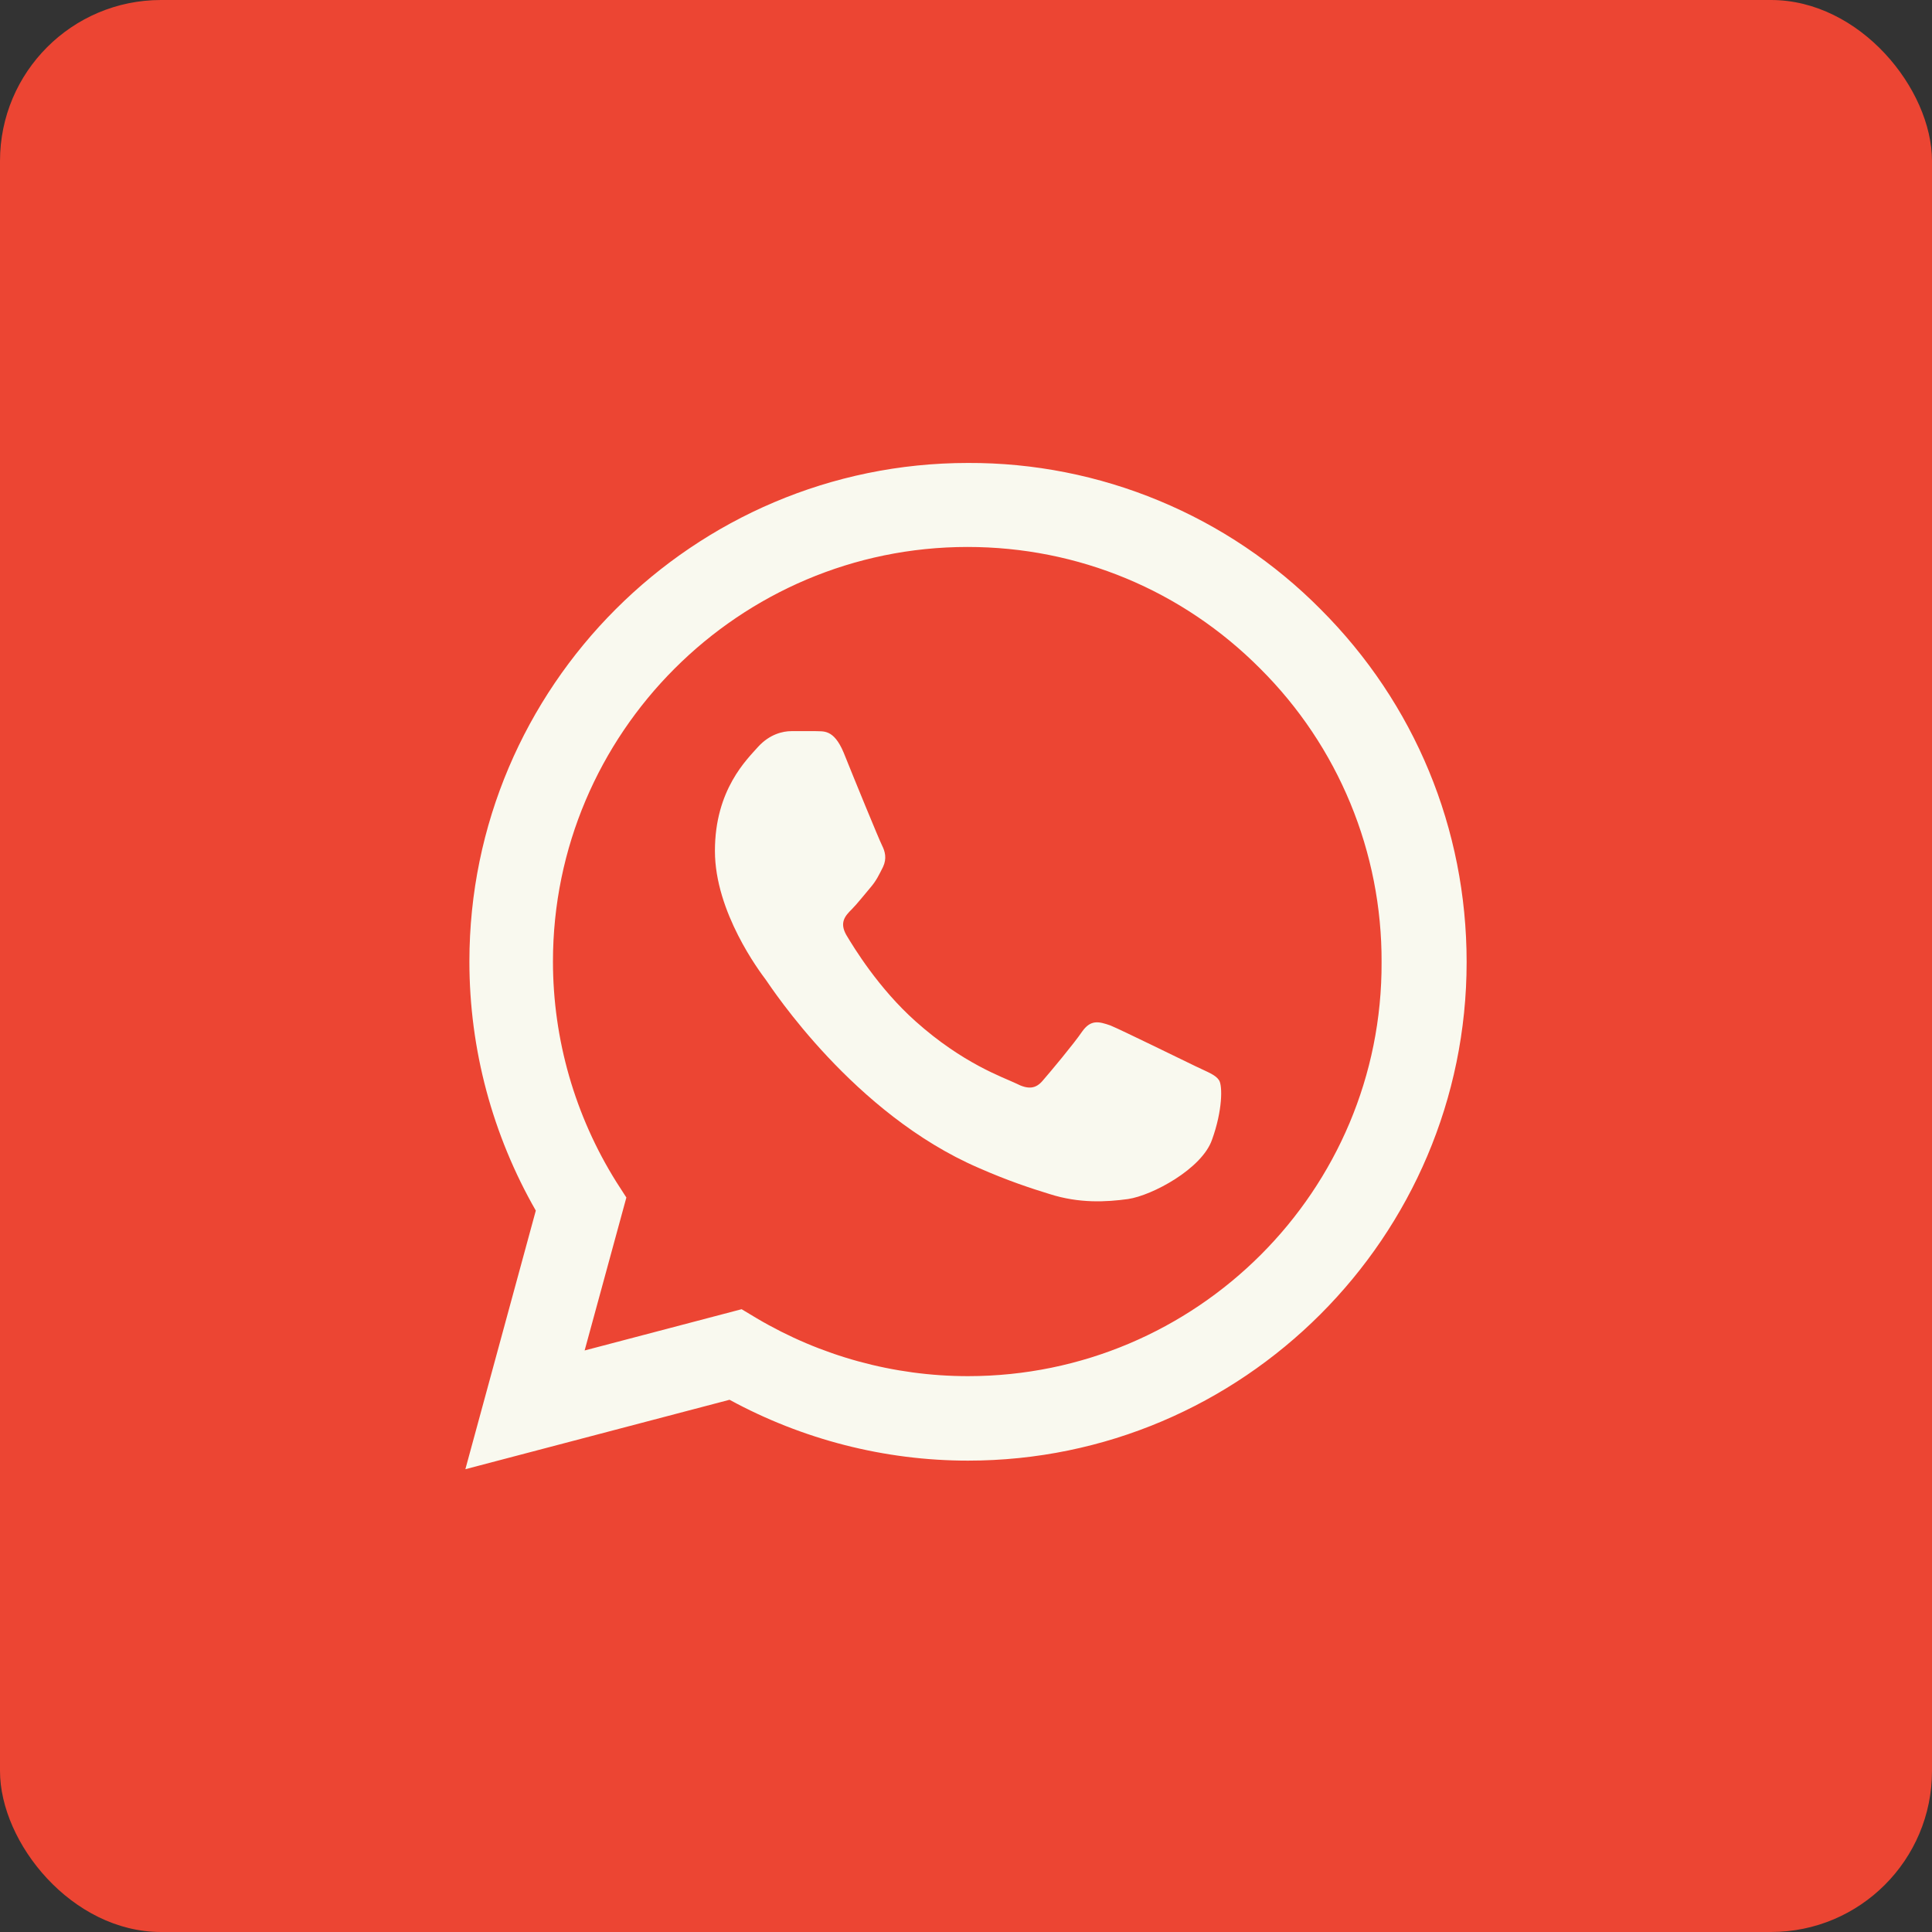
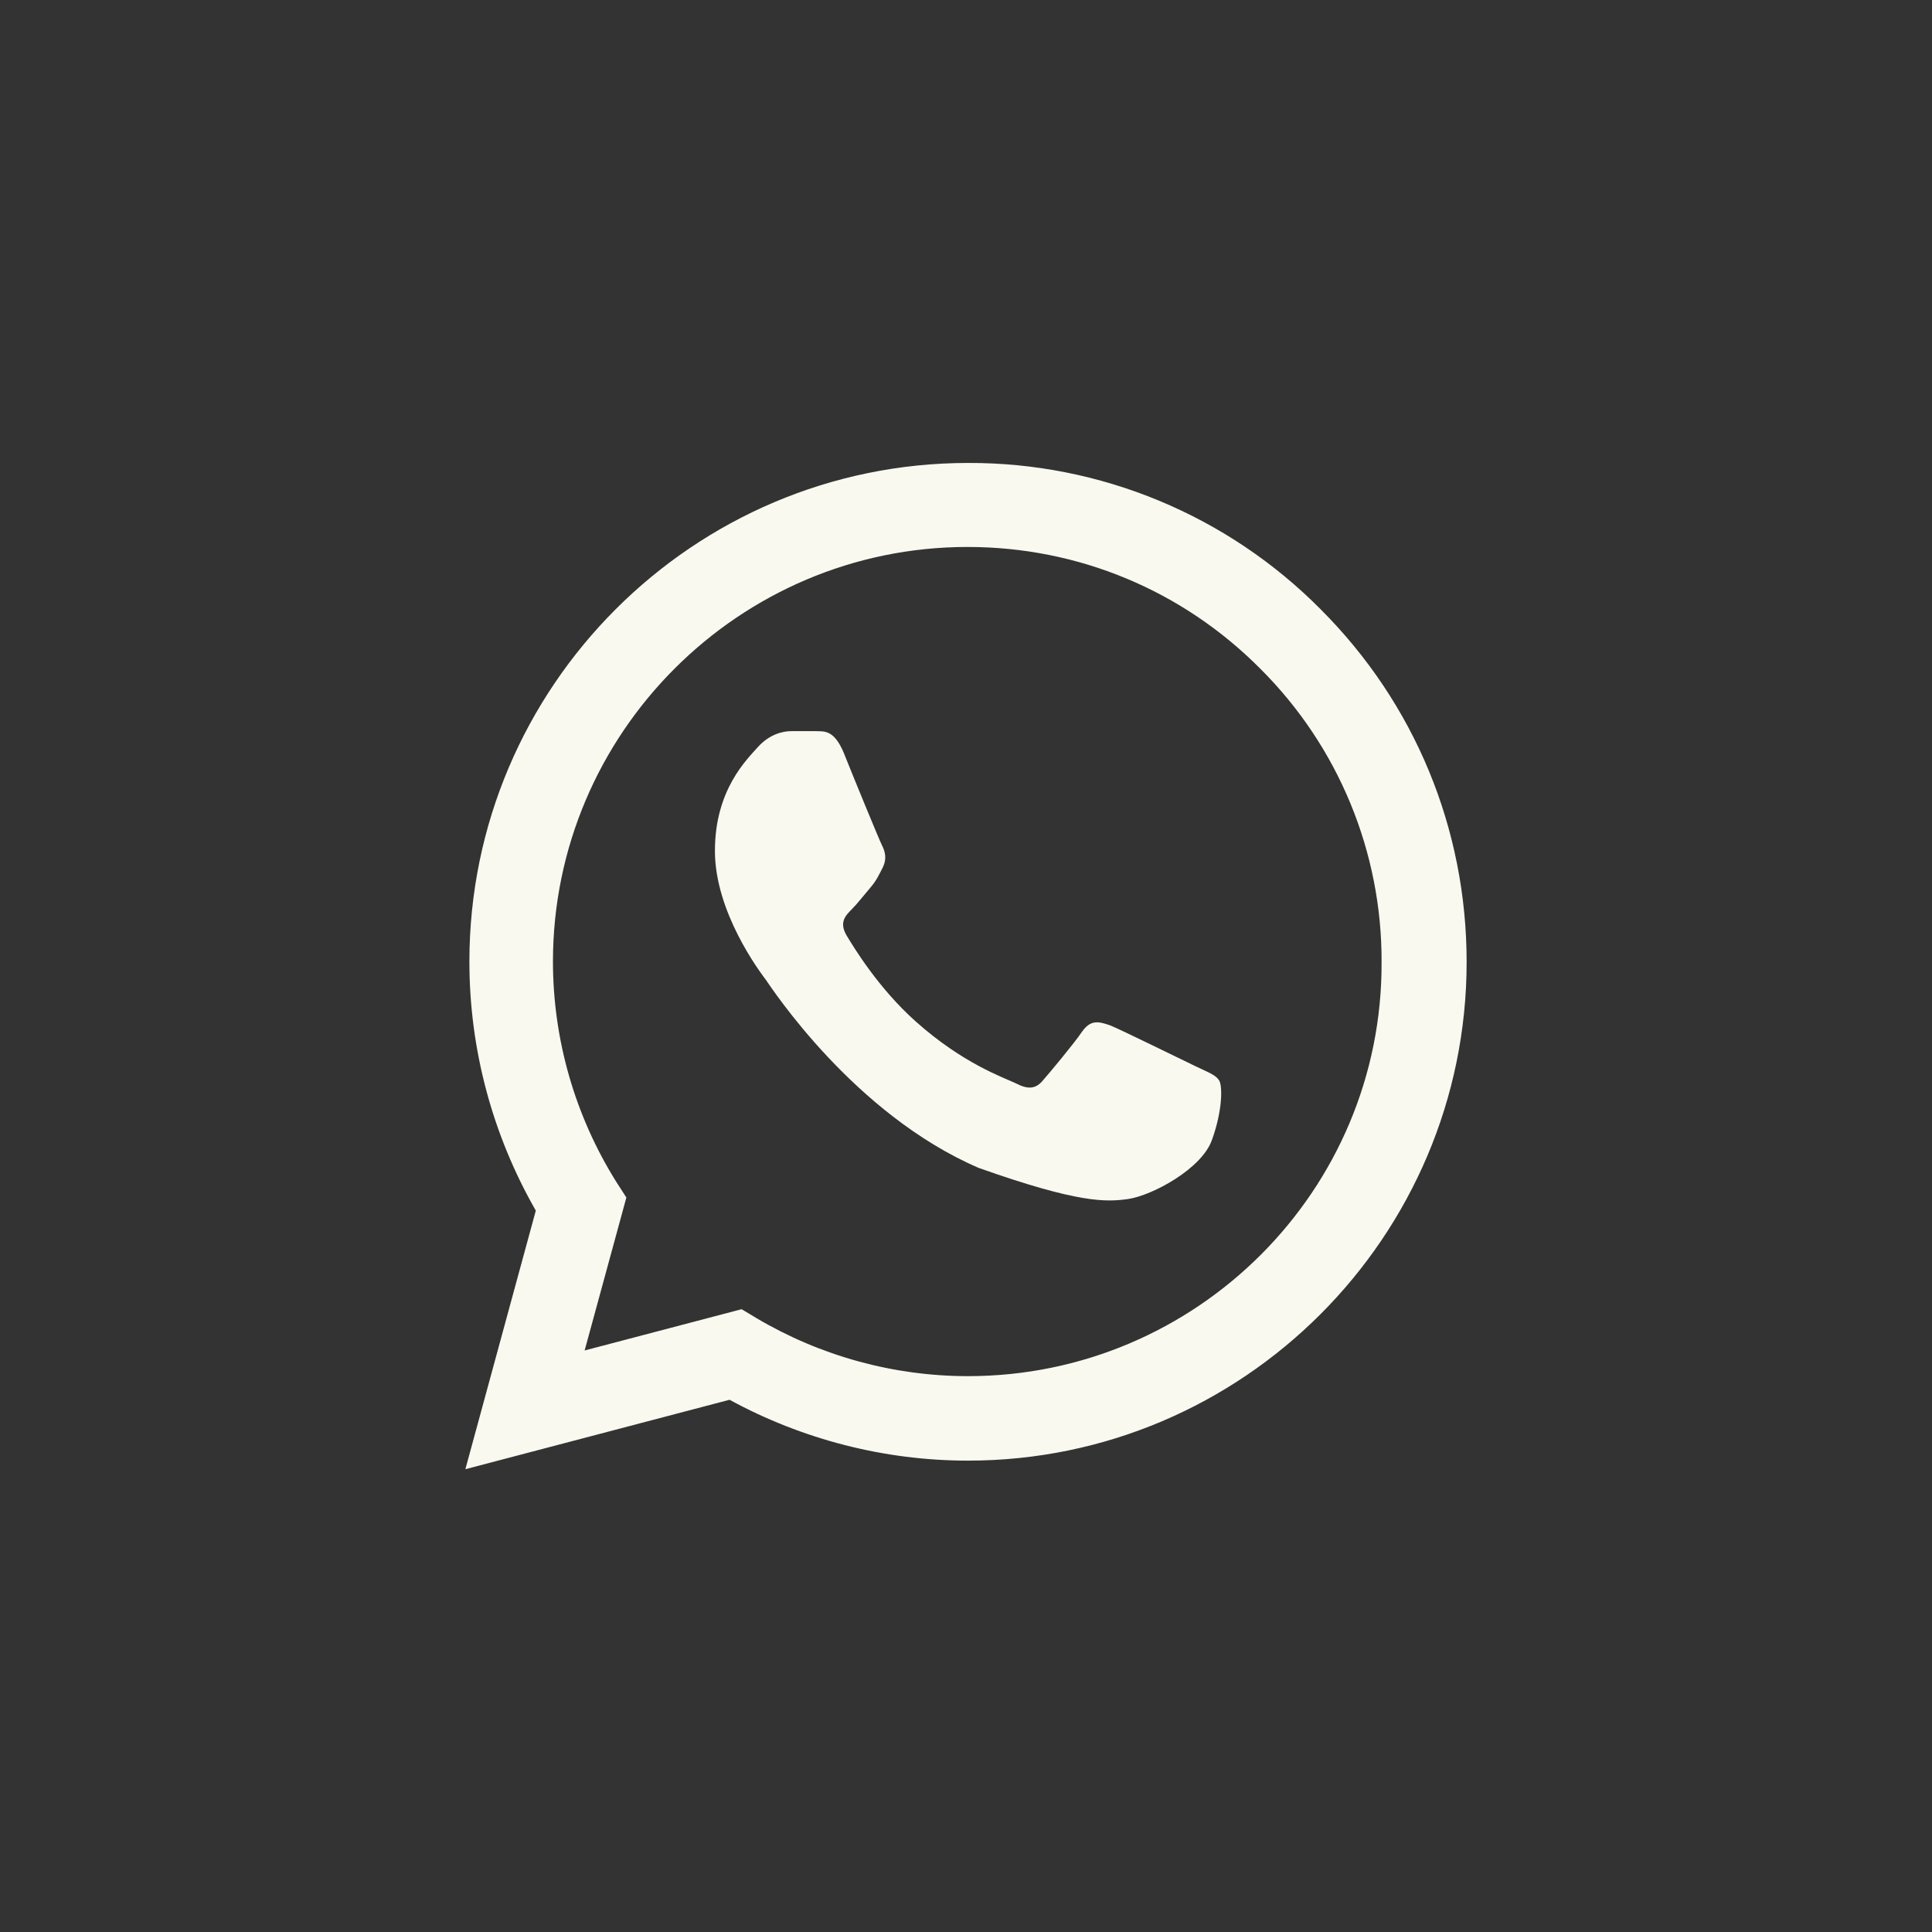
<svg xmlns="http://www.w3.org/2000/svg" width="48" height="48" viewBox="0 0 48 48" fill="none">
  <rect x="0" y="0" width="48" height="48" fill="#333333" stroke="none" />
-   <rect width="48" height="48" rx="4" fill="#EC4533" />
-   <path d="M32.812 15.139C31.666 13.982 30.302 13.064 28.797 12.44C27.293 11.815 25.679 11.496 24.05 11.502C17.225 11.502 11.662 17.064 11.662 23.89C11.662 26.077 12.238 28.202 13.312 30.077L11.562 36.502L18.125 34.777C19.938 35.764 21.975 36.289 24.05 36.289C30.875 36.289 36.438 30.727 36.438 23.902C36.438 20.59 35.15 17.477 32.812 15.139ZM24.05 34.19C22.2 34.19 20.387 33.69 18.8 32.752L18.425 32.527L14.525 33.552L15.562 29.752L15.312 29.364C14.285 27.723 13.739 25.826 13.738 23.89C13.738 18.215 18.363 13.589 24.038 13.589C26.788 13.589 29.375 14.665 31.312 16.614C32.272 17.57 33.032 18.705 33.549 19.956C34.066 21.207 34.33 22.548 34.325 23.902C34.35 29.577 29.725 34.19 24.05 34.19ZM29.7 26.489C29.387 26.34 27.863 25.59 27.587 25.477C27.3 25.377 27.1 25.327 26.887 25.627C26.675 25.939 26.087 26.64 25.913 26.84C25.738 27.052 25.55 27.077 25.238 26.915C24.925 26.765 23.925 26.427 22.75 25.377C21.825 24.552 21.212 23.54 21.025 23.227C20.85 22.915 21 22.752 21.163 22.59C21.3 22.452 21.475 22.227 21.625 22.052C21.775 21.877 21.837 21.739 21.938 21.54C22.038 21.327 21.988 21.152 21.913 21.002C21.837 20.852 21.212 19.327 20.962 18.702C20.712 18.102 20.45 18.177 20.262 18.165H19.663C19.45 18.165 19.125 18.239 18.837 18.552C18.562 18.864 17.762 19.614 17.762 21.14C17.762 22.665 18.875 24.14 19.025 24.34C19.175 24.552 21.212 27.677 24.312 29.015C25.05 29.34 25.625 29.527 26.075 29.665C26.812 29.902 27.488 29.864 28.025 29.79C28.625 29.702 29.863 29.04 30.113 28.314C30.375 27.59 30.375 26.977 30.288 26.84C30.2 26.702 30.012 26.64 29.7 26.489Z" fill="#F9F9EF" />
+   <path d="M32.812 15.139C31.666 13.982 30.302 13.064 28.797 12.44C27.293 11.815 25.679 11.496 24.05 11.502C17.225 11.502 11.662 17.064 11.662 23.89C11.662 26.077 12.238 28.202 13.312 30.077L11.562 36.502L18.125 34.777C19.938 35.764 21.975 36.289 24.05 36.289C30.875 36.289 36.438 30.727 36.438 23.902C36.438 20.59 35.15 17.477 32.812 15.139ZM24.05 34.19C22.2 34.19 20.387 33.69 18.8 32.752L18.425 32.527L14.525 33.552L15.562 29.752L15.312 29.364C14.285 27.723 13.739 25.826 13.738 23.89C13.738 18.215 18.363 13.589 24.038 13.589C26.788 13.589 29.375 14.665 31.312 16.614C32.272 17.57 33.032 18.705 33.549 19.956C34.066 21.207 34.33 22.548 34.325 23.902C34.35 29.577 29.725 34.19 24.05 34.19ZM29.7 26.489C29.387 26.34 27.863 25.59 27.587 25.477C27.3 25.377 27.1 25.327 26.887 25.627C26.675 25.939 26.087 26.64 25.913 26.84C25.738 27.052 25.55 27.077 25.238 26.915C24.925 26.765 23.925 26.427 22.75 25.377C21.825 24.552 21.212 23.54 21.025 23.227C20.85 22.915 21 22.752 21.163 22.59C21.3 22.452 21.475 22.227 21.625 22.052C21.775 21.877 21.837 21.739 21.938 21.54C22.038 21.327 21.988 21.152 21.913 21.002C21.837 20.852 21.212 19.327 20.962 18.702C20.712 18.102 20.45 18.177 20.262 18.165H19.663C19.45 18.165 19.125 18.239 18.837 18.552C18.562 18.864 17.762 19.614 17.762 21.14C17.762 22.665 18.875 24.14 19.025 24.34C19.175 24.552 21.212 27.677 24.312 29.015C26.812 29.902 27.488 29.864 28.025 29.79C28.625 29.702 29.863 29.04 30.113 28.314C30.375 27.59 30.375 26.977 30.288 26.84C30.2 26.702 30.012 26.64 29.7 26.489Z" fill="#F9F9EF" />
</svg>